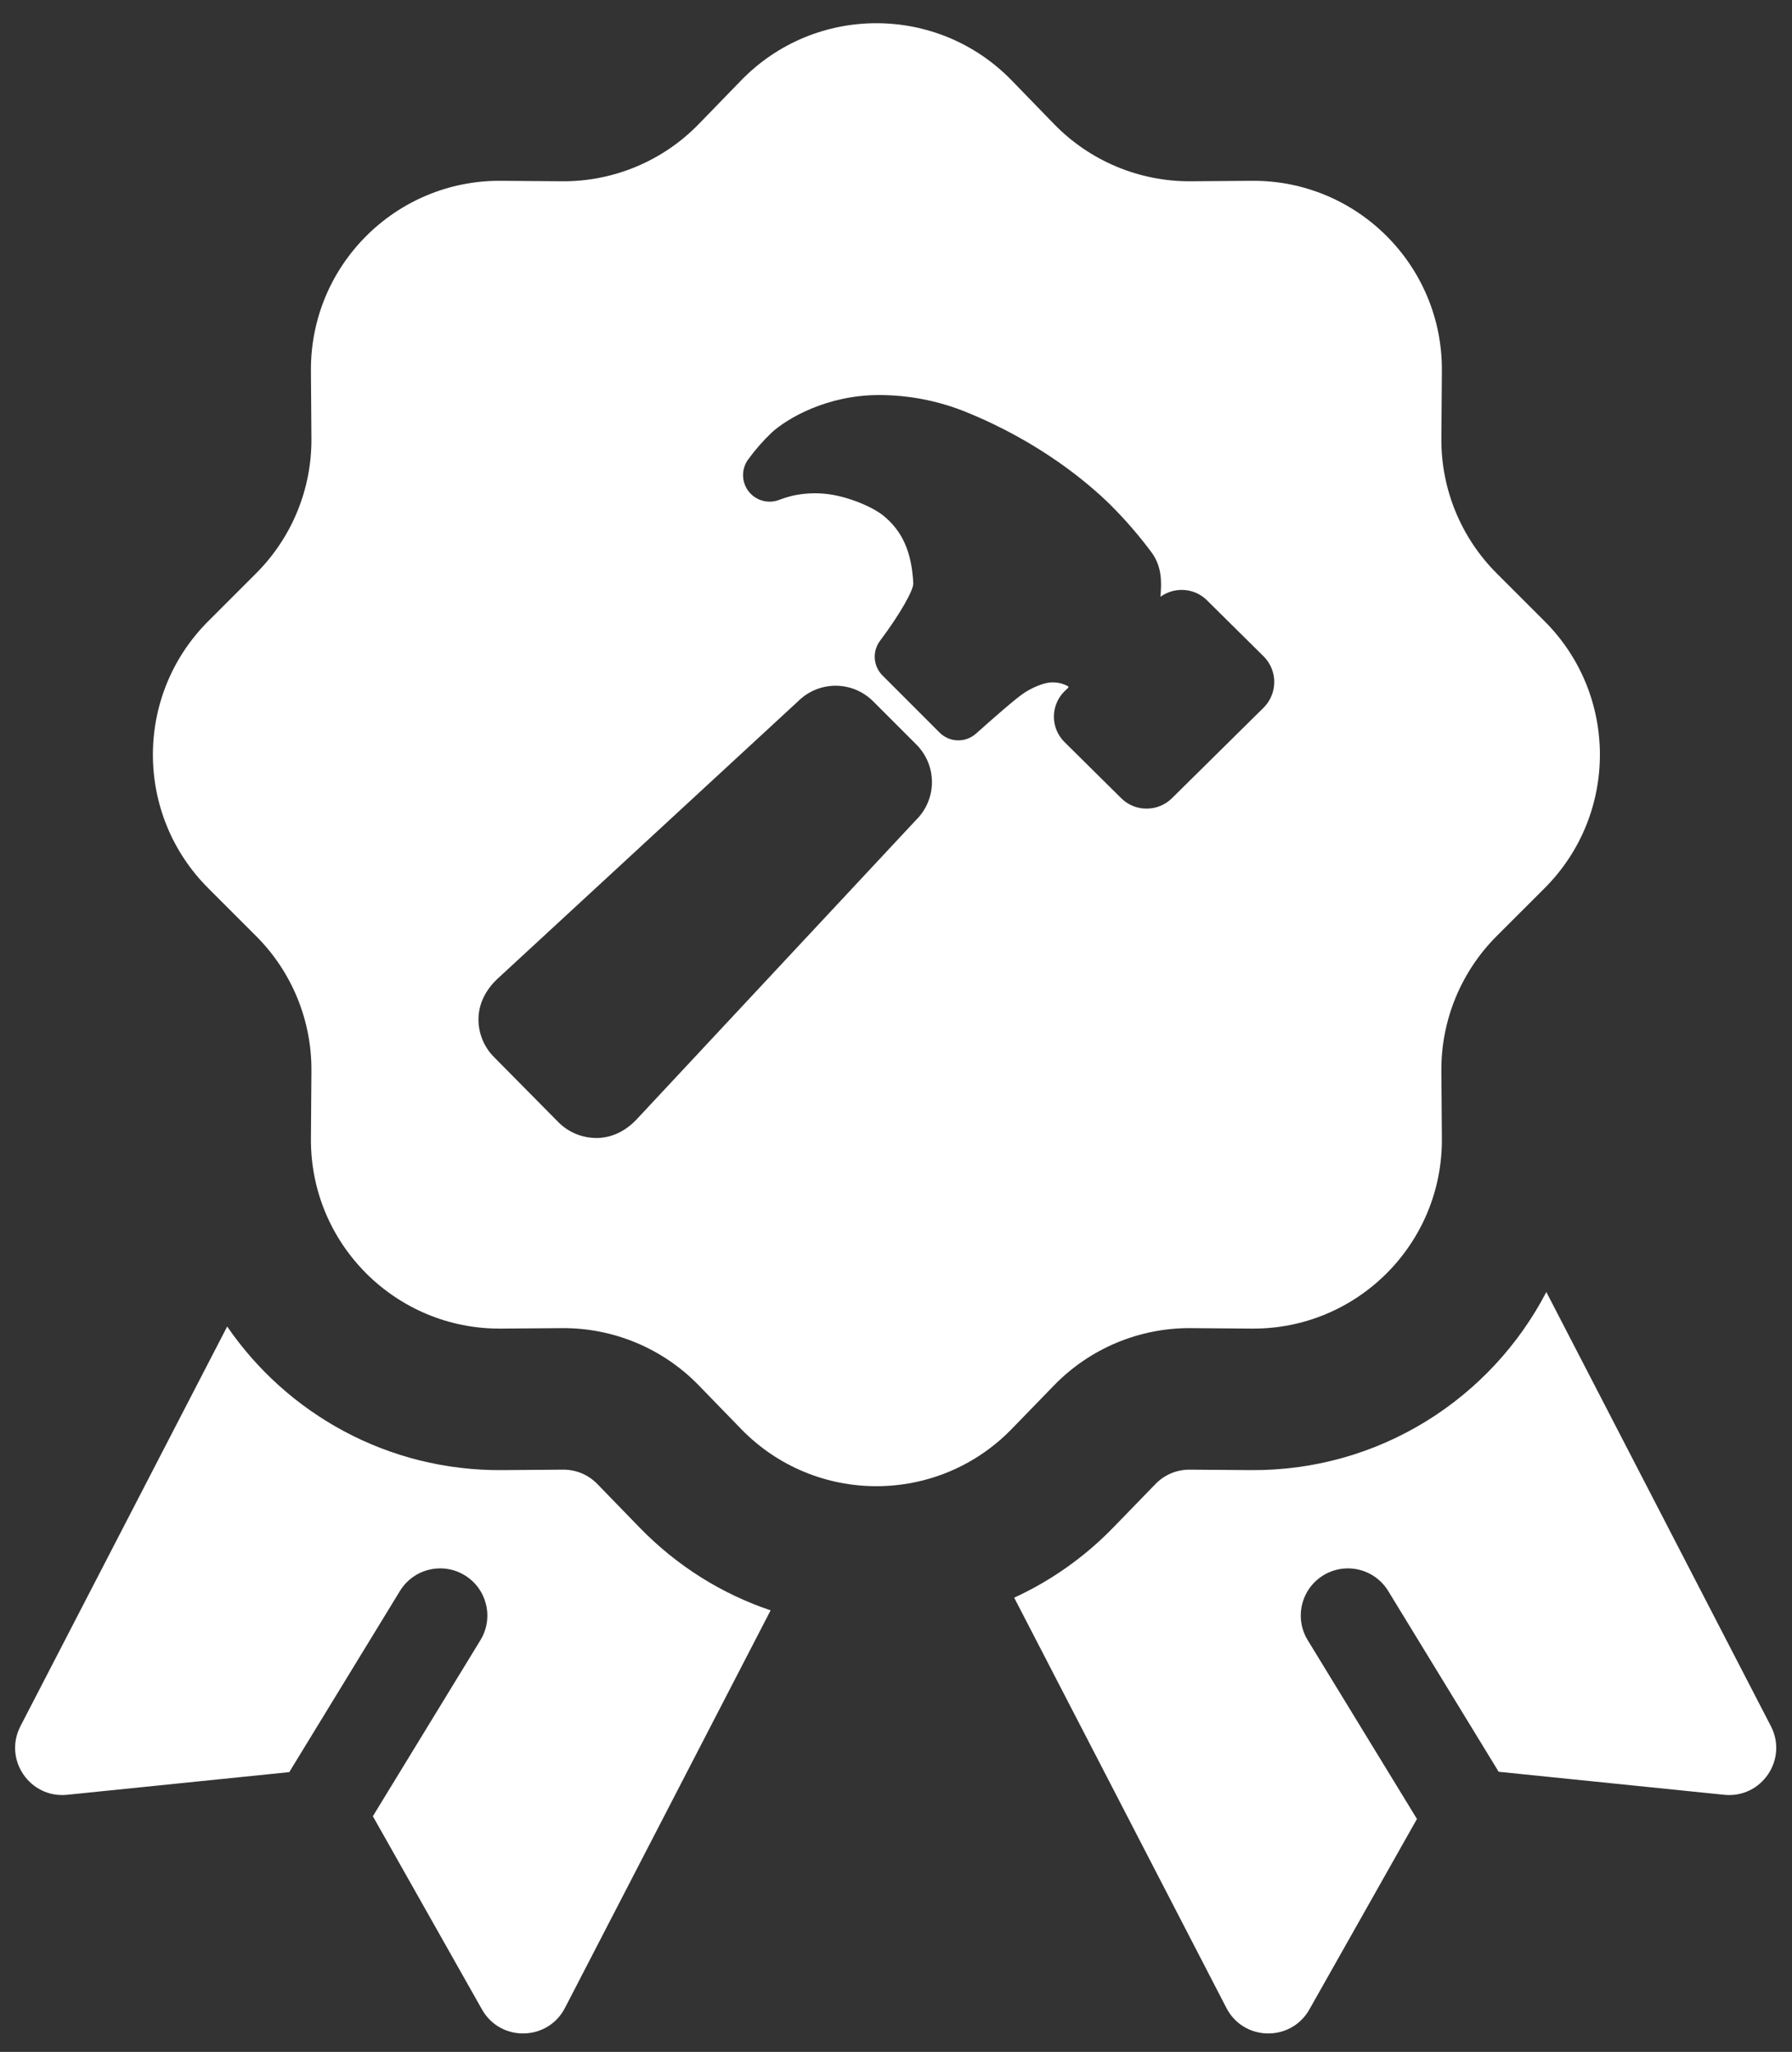
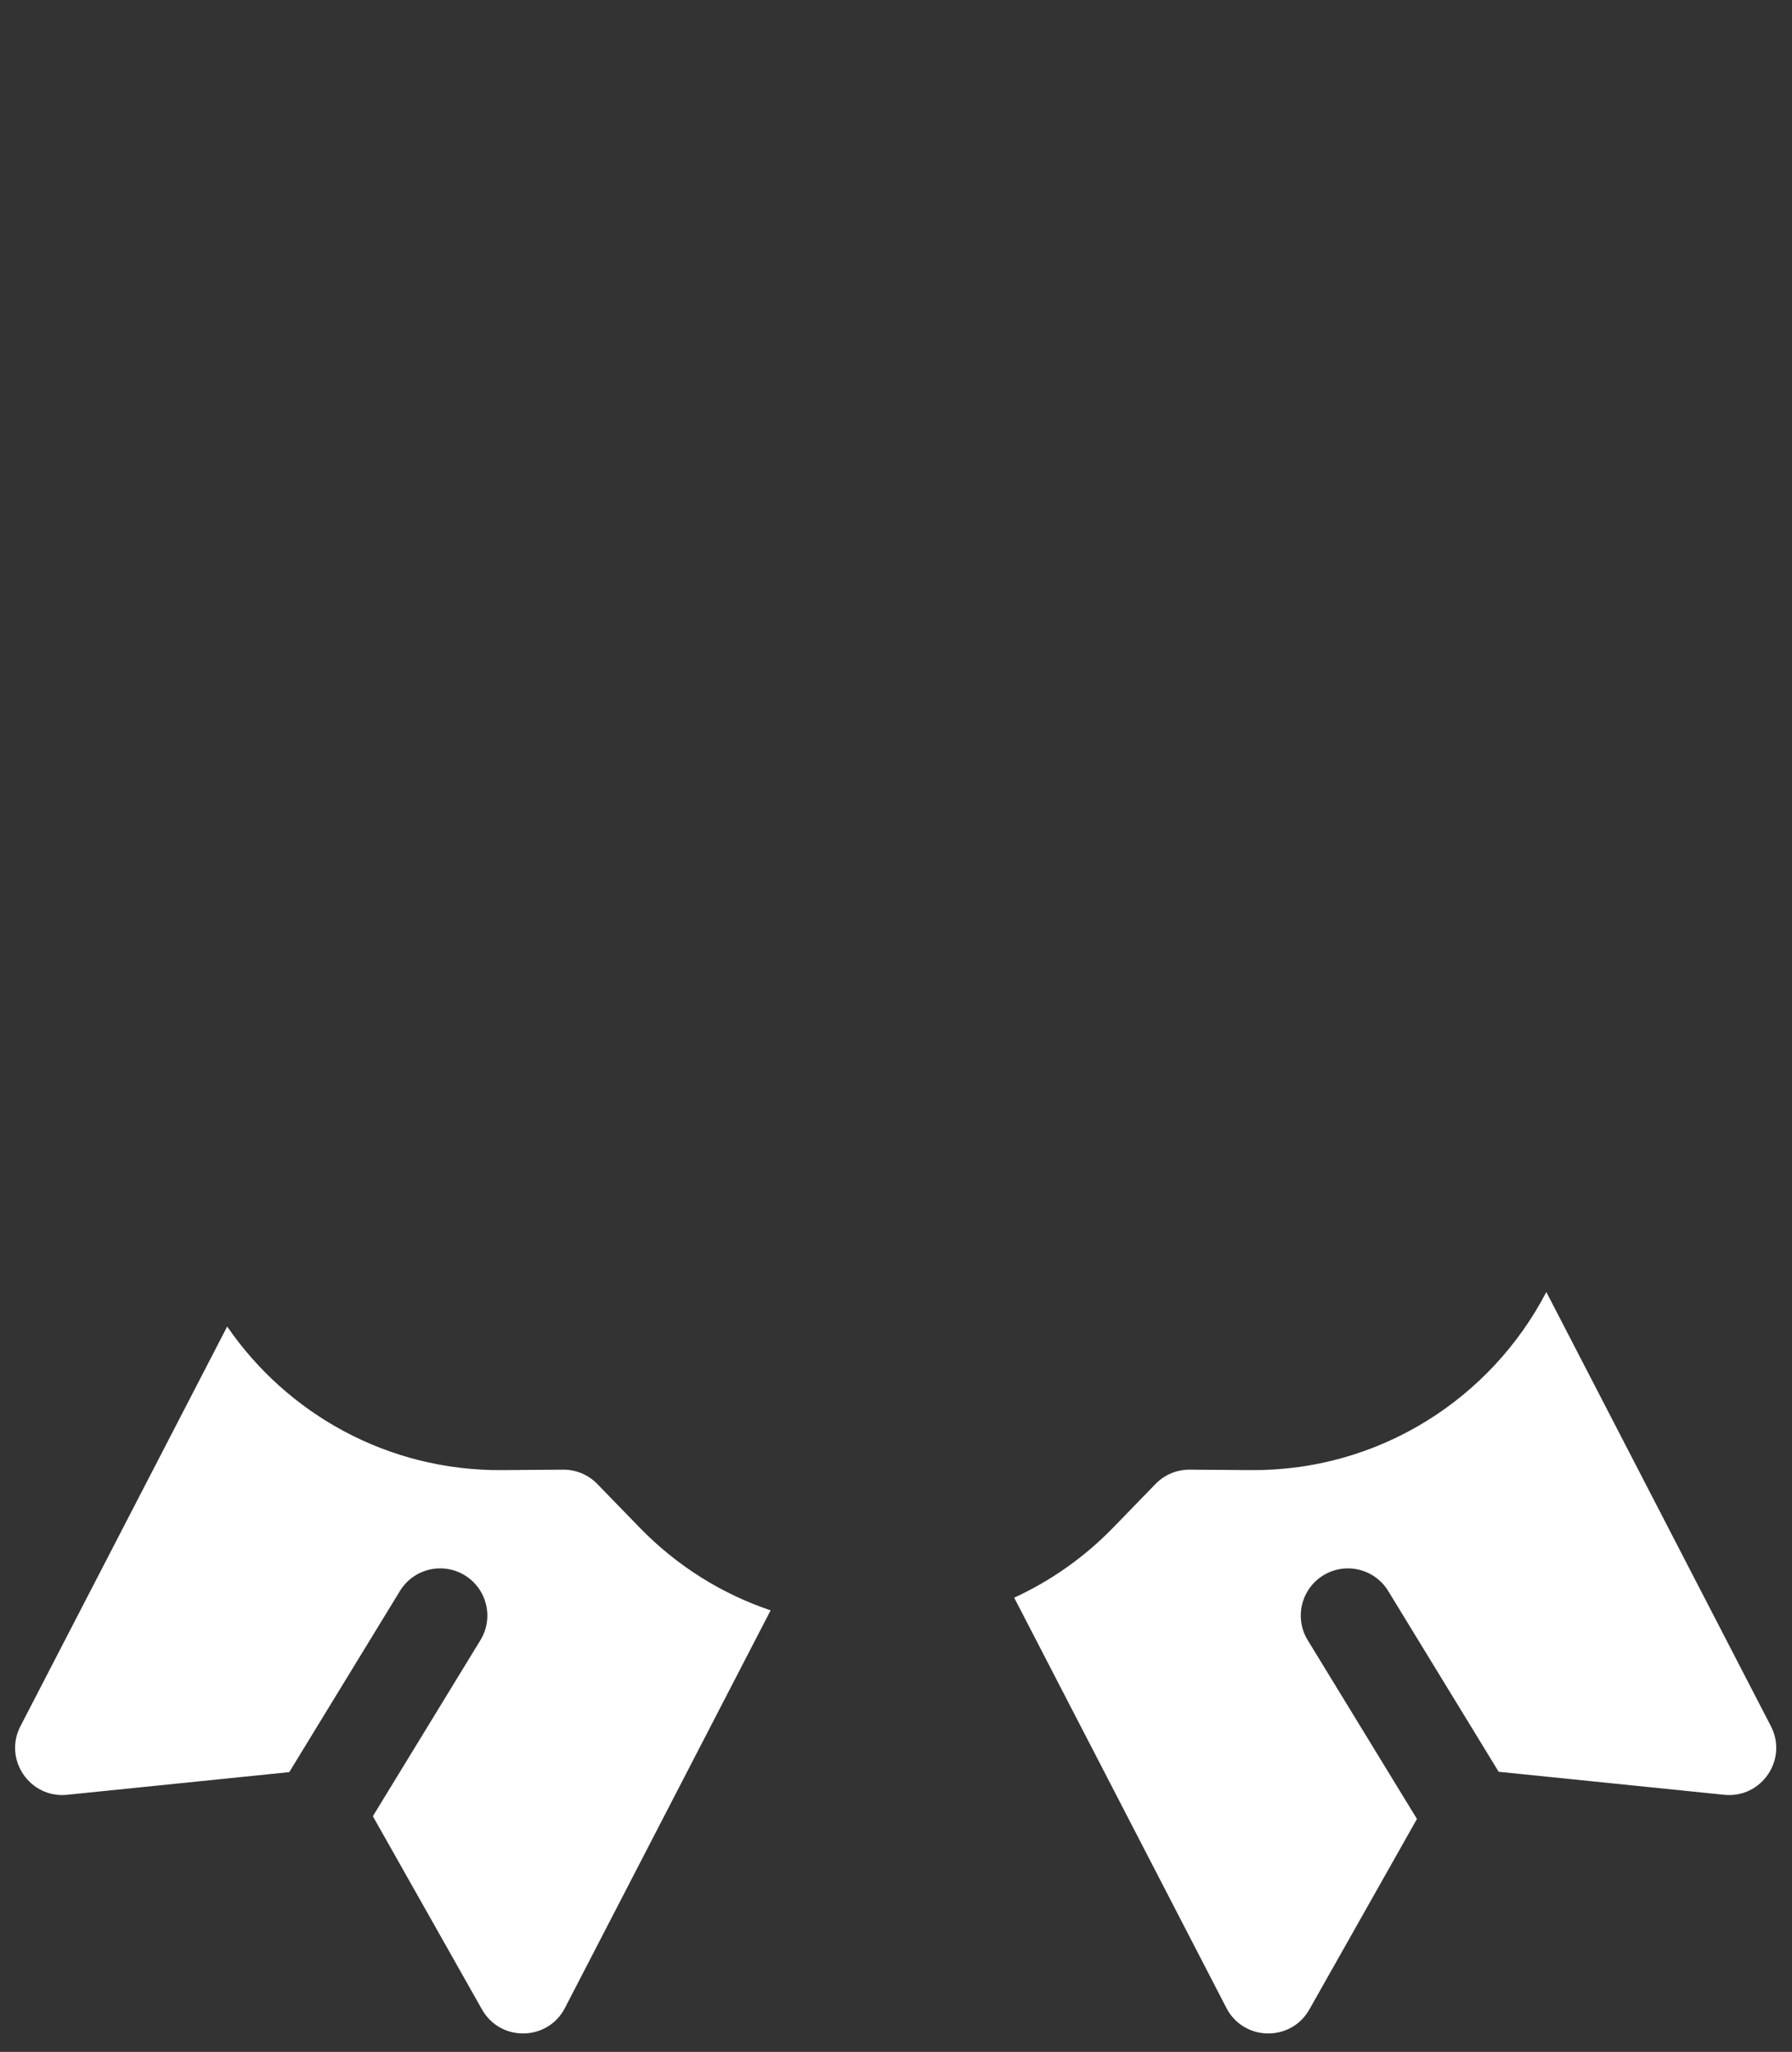
<svg xmlns="http://www.w3.org/2000/svg" width="76" height="87" viewBox="0 0 76 87" fill="none">
  <rect x="0" y="0" width="76" height="87" fill="#333333" stroke="none" />
-   <path fill-rule="evenodd" clip-rule="evenodd" d="M31.429 3.412C34.571 0.175 39.766 0.175 42.909 3.412L44.702 5.259C46.223 6.825 48.319 7.702 50.502 7.686L53.09 7.666C57.555 7.632 61.184 11.26 61.151 15.725L61.129 18.59C61.114 20.733 61.958 22.792 63.473 24.307L65.509 26.342C68.634 29.466 68.634 34.533 65.509 37.657L63.473 39.692C61.958 41.207 61.114 43.267 61.129 45.409L61.151 48.274C61.184 52.739 57.555 56.367 53.09 56.333L50.502 56.313C48.319 56.297 46.223 57.174 44.702 58.741L42.909 60.587C39.766 63.824 34.571 63.824 31.429 60.587L29.636 58.741C28.115 57.174 26.019 56.297 23.835 56.313L21.248 56.333C16.783 56.367 13.154 52.739 13.187 48.274L13.208 45.409C13.224 43.267 12.38 41.207 10.864 39.692L8.829 37.657C5.703 34.533 5.703 29.466 8.829 26.342L10.864 24.307C12.38 22.792 13.224 20.733 13.208 18.59L13.187 15.725C13.154 11.26 16.783 7.632 21.248 7.666L23.835 7.686C26.019 7.702 28.115 6.825 29.636 5.259L31.429 3.412ZM38.866 31.571L37.03 29.735C36.61 29.314 36.04 29.077 35.445 29.075C34.85 29.074 34.279 29.308 33.856 29.726L21.093 41.506C20.628 41.944 20.323 42.502 20.294 43.127C20.281 43.437 20.331 43.746 20.443 44.036C20.554 44.326 20.724 44.589 20.942 44.81L23.684 47.583L23.686 47.585L23.689 47.588C24.113 48.01 24.686 48.248 25.285 48.25H25.368C25.993 48.227 26.552 47.934 26.997 47.465L38.858 34.759C39.069 34.551 39.236 34.303 39.35 34.029C39.464 33.756 39.524 33.463 39.524 33.167C39.525 32.871 39.467 32.577 39.354 32.303C39.241 32.03 39.075 31.781 38.866 31.571ZM53.62 27.859L53.599 27.838L51.189 25.453C51.048 25.312 50.88 25.201 50.696 25.125C50.512 25.049 50.314 25.011 50.115 25.012C49.792 25.013 49.477 25.115 49.215 25.303C49.215 25.282 49.218 25.261 49.22 25.241L49.222 25.218L49.222 25.214C49.254 24.757 49.301 24.068 48.856 23.445C48.325 22.729 47.742 22.053 47.112 21.424L47.109 21.42L47.107 21.418C46.17 20.496 44.132 18.758 41.009 17.485C39.825 16.999 38.557 16.749 37.277 16.75C35.058 16.75 33.37 17.751 32.724 18.345C32.358 18.694 32.025 19.076 31.727 19.485C31.585 19.681 31.51 19.918 31.514 20.16C31.517 20.402 31.598 20.637 31.745 20.829C31.893 21.022 32.098 21.161 32.331 21.227C32.564 21.294 32.812 21.283 33.039 21.197C33.236 21.123 33.437 21.061 33.642 21.012C34.068 20.922 34.505 20.894 34.939 20.931C35.867 21.007 36.964 21.468 37.449 21.851C38.271 22.513 38.667 23.404 38.733 24.74C38.745 25.009 38.19 26.016 37.326 27.165C37.162 27.381 37.081 27.651 37.1 27.922C37.119 28.194 37.236 28.449 37.428 28.641L39.848 31.061C40.051 31.265 40.325 31.383 40.612 31.391C40.9 31.399 41.18 31.296 41.395 31.104C42.079 30.493 43.121 29.572 43.485 29.346C44.026 29.014 44.412 28.95 44.519 28.939C44.794 28.912 45.071 28.97 45.312 29.106C45.314 29.118 45.312 29.13 45.309 29.142C45.306 29.149 45.303 29.156 45.299 29.162C45.296 29.166 45.294 29.17 45.291 29.173L45.163 29.294L45.142 29.314C45 29.455 44.888 29.622 44.812 29.807C44.735 29.991 44.696 30.189 44.696 30.389C44.697 30.588 44.736 30.786 44.813 30.97C44.891 31.154 45.003 31.321 45.145 31.462L47.554 33.846C47.695 33.986 47.863 34.098 48.047 34.173C48.232 34.248 48.429 34.287 48.628 34.285C49.028 34.286 49.413 34.129 49.699 33.849L53.601 29.995C53.614 29.981 53.628 29.967 53.64 29.953C53.902 29.666 54.045 29.291 54.042 28.902C54.038 28.514 53.888 28.141 53.62 27.859Z" fill="white" />
  <path d="M43.012 67.741L52.013 85.138C52.743 86.549 54.749 86.586 55.531 85.202L60.094 77.124L55.461 69.543C54.885 68.6 55.182 67.37 56.125 66.793C57.067 66.218 58.298 66.515 58.874 67.457L63.559 75.123L73.126 76.099C74.707 76.26 75.835 74.602 75.105 73.19L65.581 54.781C63.233 59.298 58.495 62.374 53.044 62.333L50.457 62.313C49.911 62.309 49.387 62.528 49.007 62.92L47.214 64.767C45.969 66.048 44.541 67.04 43.012 67.741Z" fill="white" />
  <path d="M9.635 56.244L0.867 73.19C0.137 74.601 1.266 76.26 2.847 76.099L12.268 75.138L16.962 67.457C17.538 66.514 18.769 66.217 19.711 66.793C20.654 67.369 20.951 68.6 20.375 69.543L15.813 77.008L20.442 85.202C21.224 86.586 23.229 86.549 23.96 85.137L32.682 68.279C30.642 67.591 28.73 66.421 27.124 64.766L25.331 62.92C24.951 62.528 24.427 62.309 23.881 62.313L21.293 62.333C16.454 62.369 12.177 59.949 9.635 56.244Z" fill="white" />
</svg>